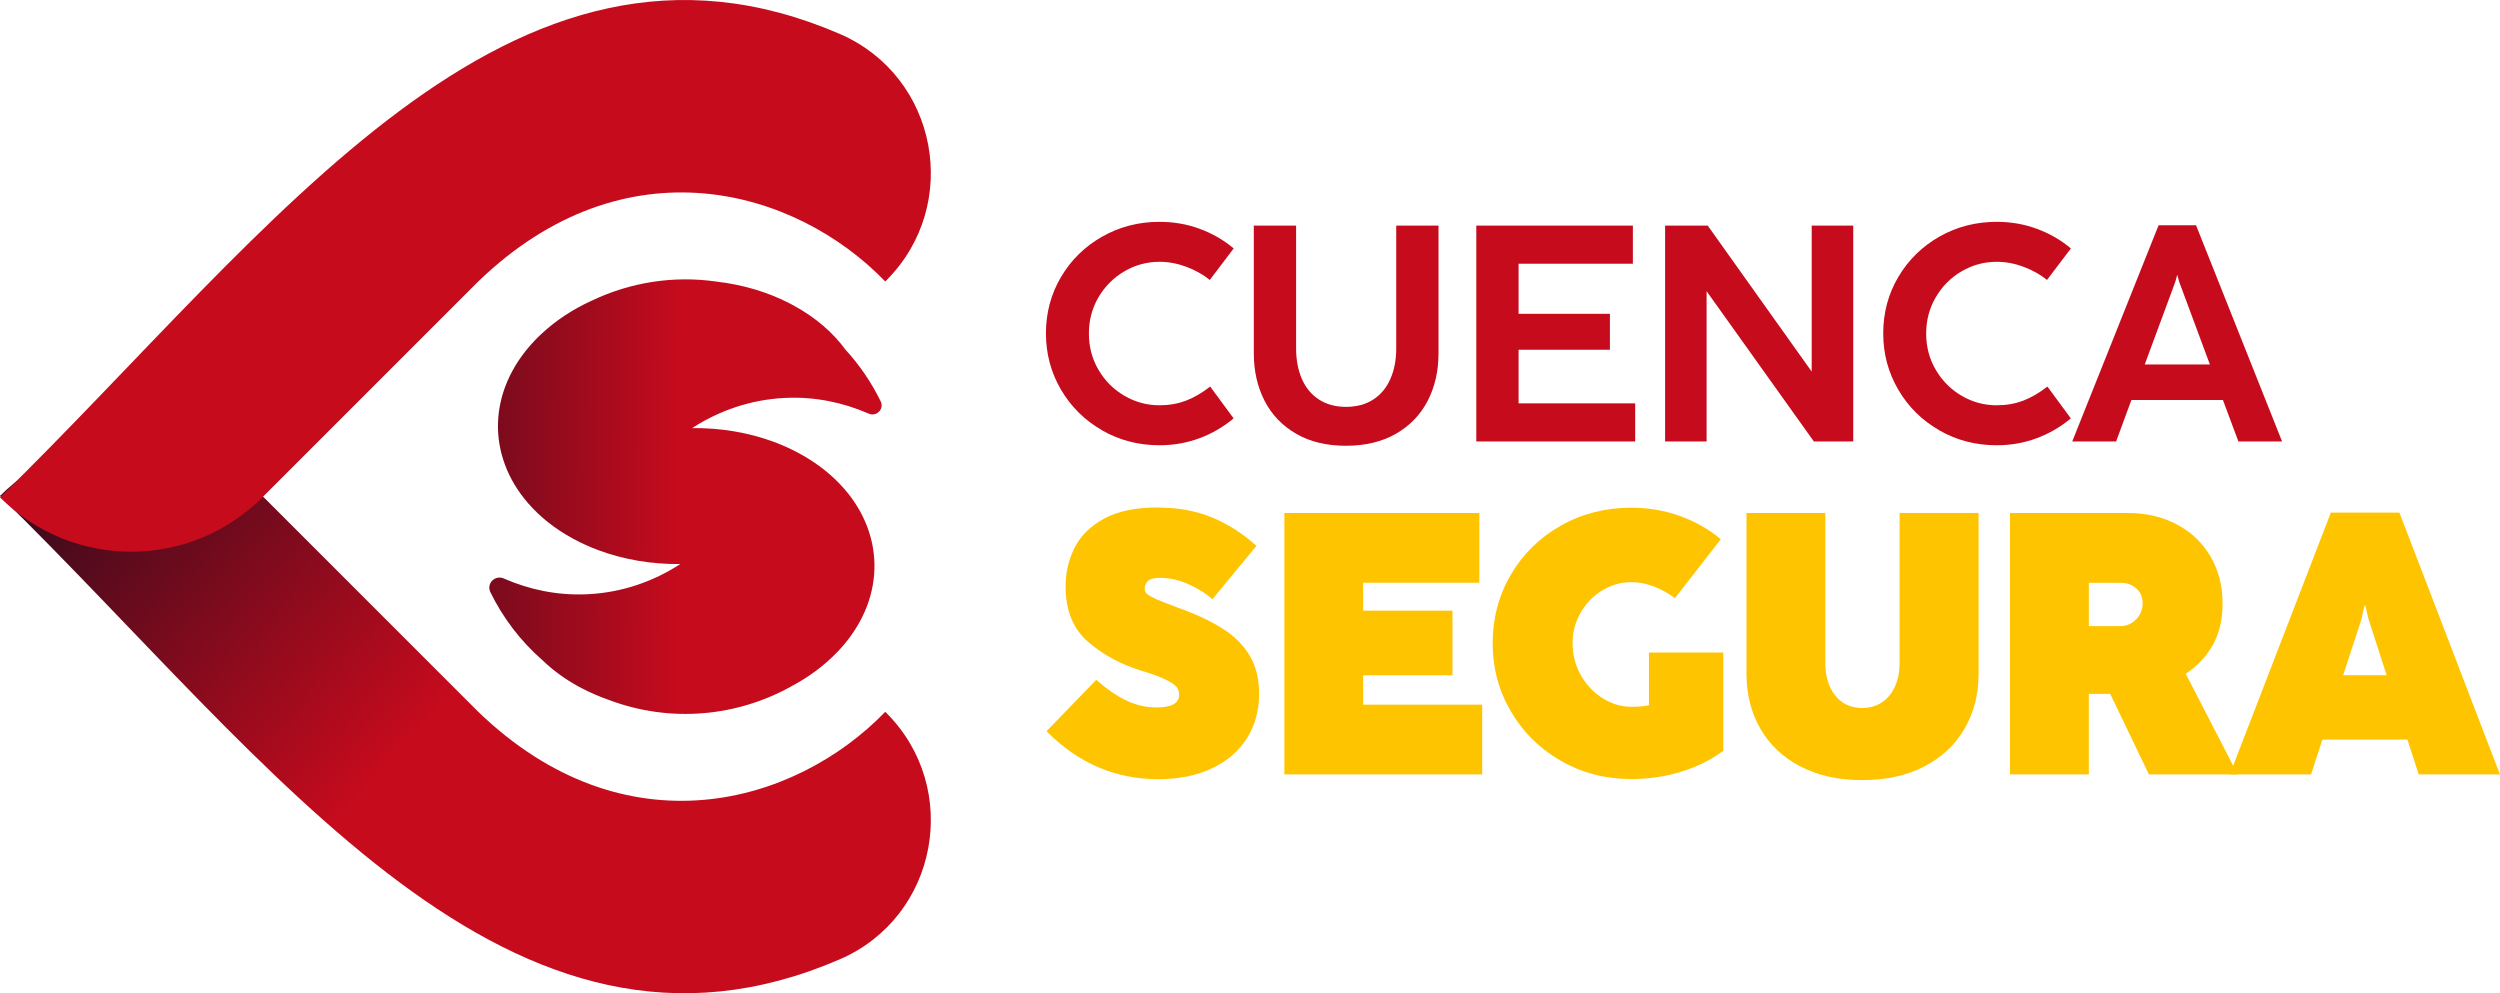
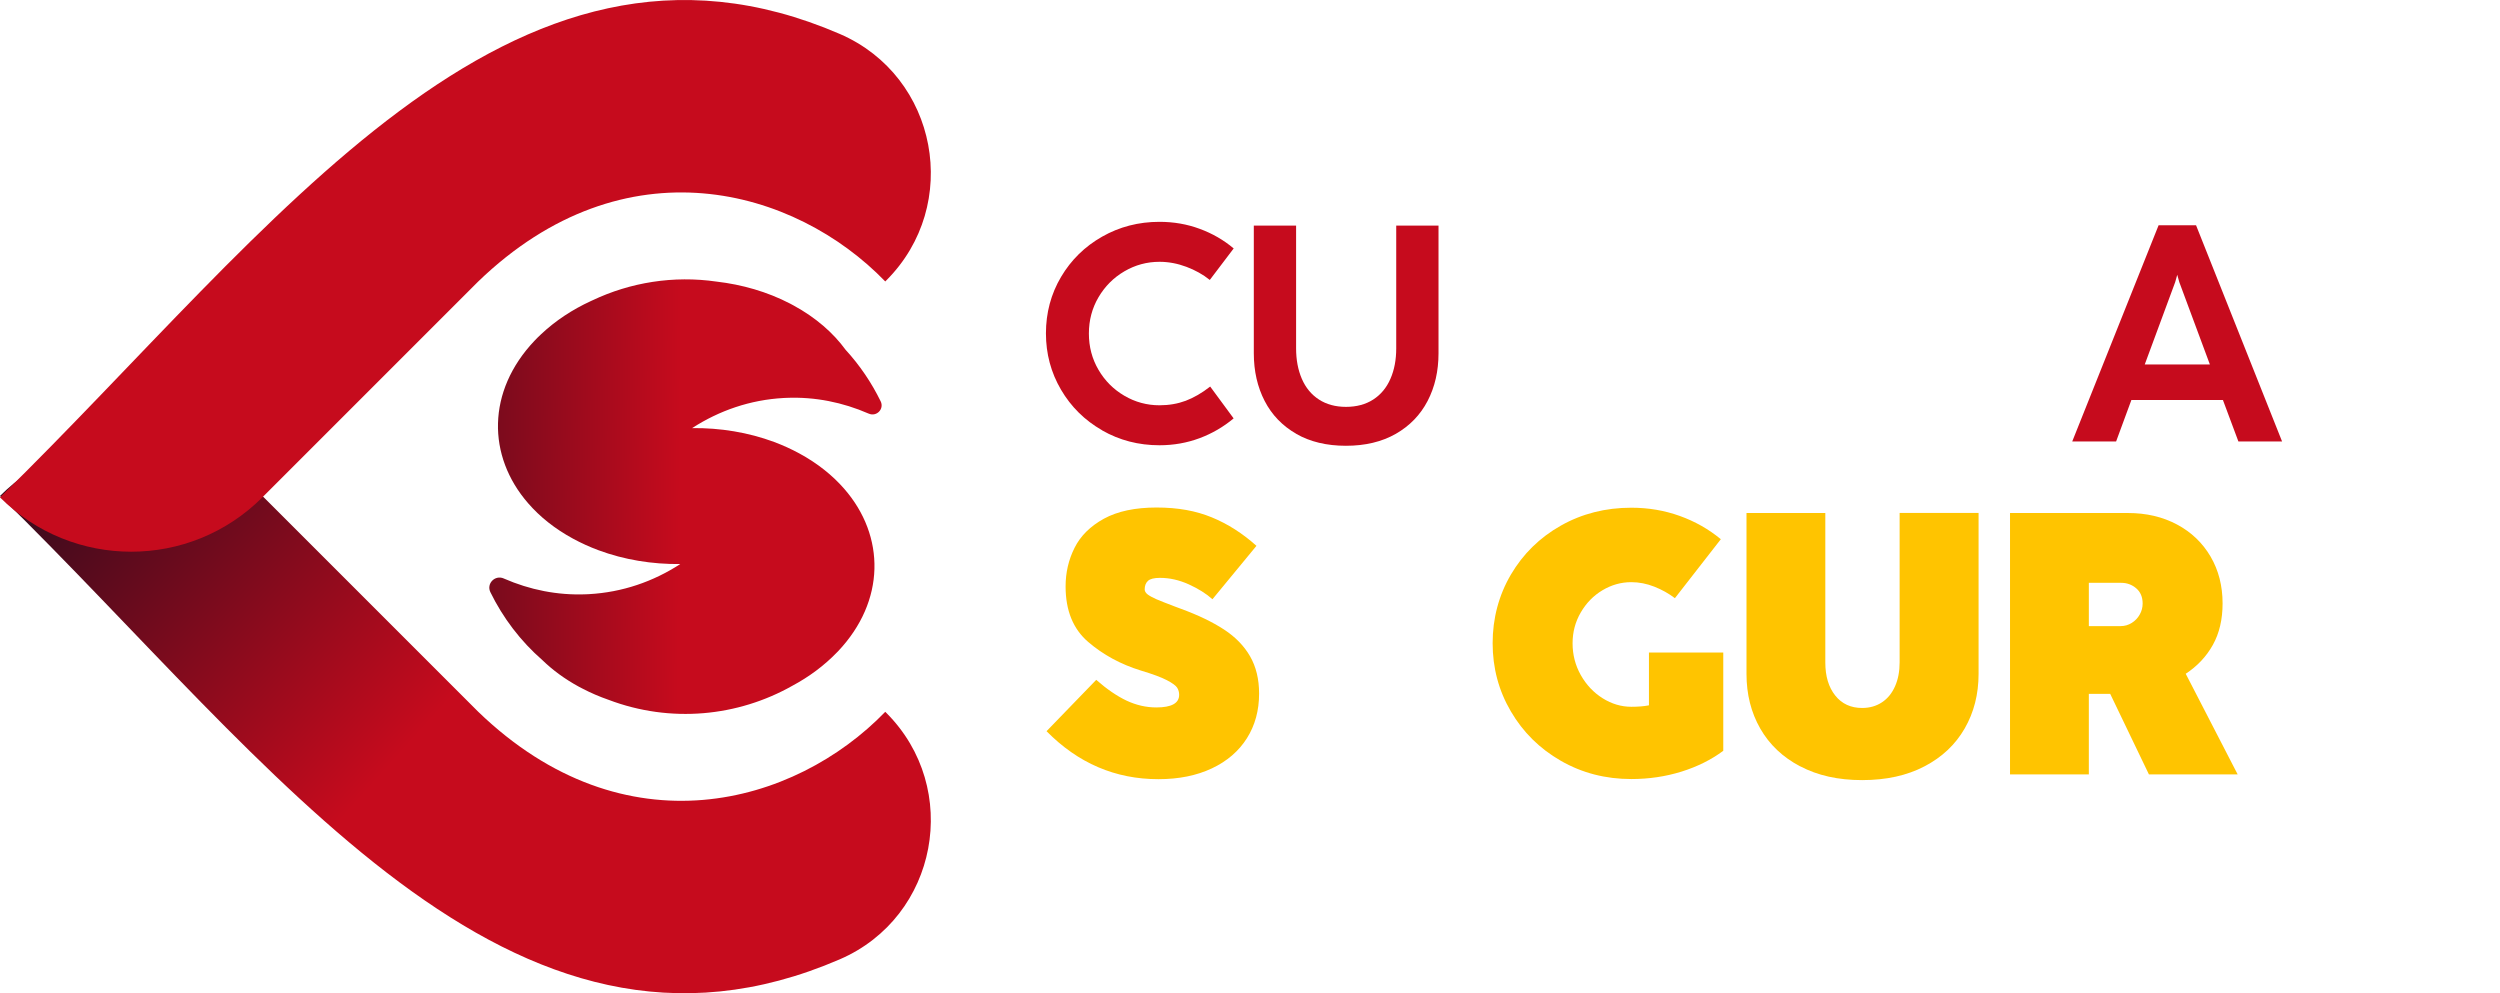
<svg xmlns="http://www.w3.org/2000/svg" xmlns:xlink="http://www.w3.org/1999/xlink" id="Capa_2" data-name="Capa 2" viewBox="0 0 377.77 150.09">
  <defs>
    <style>
      .cls-1 {
        fill: #c60b1d;
      }

      .cls-1, .cls-2, .cls-3, .cls-4 {
        stroke-width: 0px;
      }

      .cls-2 {
        fill: url(#Degradado_sin_nombre_58);
      }

      .cls-3 {
        fill: url(#Degradado_sin_nombre_58-2);
      }

      .cls-4 {
        fill: #ffc400;
      }
    </style>
    <linearGradient id="Degradado_sin_nombre_58" data-name="Degradado sin nombre 58" x1="-2655.02" y1="4925.41" x2="-2596.6" y2="4900.87" gradientTransform="translate(4425.48 -3399.95) rotate(23.29)" gradientUnits="userSpaceOnUse">
      <stop offset="0" stop-color="#1c0b1d" />
      <stop offset="1" stop-color="#c60b1d" />
    </linearGradient>
    <linearGradient id="Degradado_sin_nombre_58-2" data-name="Degradado sin nombre 58" x1="12.45" y1="44.72" x2="73.39" y2="99.6" gradientTransform="matrix(1,0,0,1,0,0)" xlink:href="#Degradado_sin_nombre_58" />
  </defs>
  <g id="Tipografia_y_logos" data-name="Tipografia y logos">
    <g>
      <g>
        <path class="cls-1" d="m166.54,65.02c-2.62-1.5-4.69-3.54-6.21-6.13-1.52-2.59-2.28-5.43-2.28-8.52s.76-5.95,2.28-8.52c1.52-2.57,3.59-4.6,6.21-6.09,2.62-1.49,5.51-2.24,8.67-2.24,2.14,0,4.17.35,6.08,1.06,1.91.7,3.62,1.69,5.13,2.96l-3.61,4.76c-1.02-.82-2.2-1.48-3.53-1.98-1.33-.5-2.69-.76-4.07-.76-1.9,0-3.67.48-5.31,1.44-1.64.96-2.94,2.27-3.91,3.92s-1.45,3.48-1.45,5.48.48,3.82,1.45,5.48c.97,1.66,2.27,2.96,3.91,3.92,1.64.96,3.41,1.44,5.31,1.44,1.43,0,2.75-.23,3.96-.68,1.21-.46,2.45-1.17,3.7-2.15l3.54,4.81c-1.53,1.28-3.24,2.28-5.14,2.99-1.9.71-3.93,1.07-6.06,1.07-3.16,0-6.05-.75-8.67-2.25Z" />
        <path class="cls-1" d="m195.89,65.56c-2.1-1.2-3.7-2.86-4.79-4.97-1.09-2.11-1.64-4.52-1.64-7.21v-19.29h6.39v18.55c0,1.73.29,3.27.87,4.61.58,1.34,1.44,2.38,2.58,3.12s2.51,1.11,4.09,1.11,2.98-.37,4.12-1.11,2.01-1.78,2.59-3.12c.59-1.34.88-2.87.88-4.61v-18.55h6.39v19.29c0,2.69-.55,5.1-1.65,7.21-1.1,2.11-2.71,3.77-4.81,4.97-2.11,1.2-4.62,1.8-7.53,1.8s-5.41-.6-7.51-1.8Z" />
-         <path class="cls-1" d="m247.1,66.71h-24.02v-32.62h23.66v5.76h-17.27v7.57h13.8v5.43h-13.8v8.1h17.62v5.76Z" />
-         <path class="cls-1" d="m257.89,66.71h-6.28v-32.62h6.44l15.71,22.06v-22.06h6.28v32.62h-5.95l-16.21-22.71v22.71Z" />
-         <path class="cls-1" d="m293.05,65.02c-2.62-1.5-4.69-3.54-6.2-6.13-1.52-2.59-2.28-5.43-2.28-8.52s.76-5.95,2.28-8.52c1.52-2.57,3.59-4.6,6.2-6.09,2.62-1.49,5.51-2.24,8.67-2.24,2.14,0,4.17.35,6.08,1.06,1.91.7,3.62,1.69,5.13,2.96l-3.61,4.76c-1.02-.82-2.2-1.48-3.53-1.98-1.33-.5-2.69-.76-4.07-.76-1.9,0-3.67.48-5.31,1.44-1.64.96-2.94,2.27-3.9,3.92-.97,1.66-1.45,3.48-1.45,5.48s.48,3.82,1.45,5.48c.97,1.66,2.27,2.96,3.9,3.92,1.64.96,3.41,1.44,5.31,1.44,1.43,0,2.75-.23,3.96-.68,1.21-.46,2.45-1.17,3.7-2.15l3.54,4.81c-1.53,1.28-3.24,2.28-5.14,2.99-1.9.71-3.93,1.07-6.06,1.07-3.16,0-6.05-.75-8.67-2.25Z" />
        <path class="cls-1" d="m344.85,66.71h-6.61l-2.34-6.27h-13.83l-2.31,6.27h-6.63l13.05-32.67h5.66l13,32.67Zm-16.16-24.08l-4.6,12.44h9.84l-4.62-12.44-.31-1.11-.31,1.11Z" />
      </g>
      <g>
        <path class="cls-4" d="m158.14,110.49l7.51-7.76c1.6,1.41,3.13,2.45,4.58,3.14,1.46.68,2.96,1.03,4.5,1.03,2.3,0,3.45-.64,3.45-1.91,0-.39-.1-.75-.3-1.07-.2-.32-.72-.7-1.56-1.14-.84-.44-2.14-.92-3.91-1.45-3.05-.94-5.71-2.38-7.98-4.33-2.27-1.95-3.41-4.74-3.41-8.38,0-2.1.45-4.05,1.36-5.85.9-1.8,2.38-3.26,4.43-4.39,2.05-1.12,4.7-1.69,7.95-1.69s5.95.5,8.36,1.49,4.66,2.43,6.74,4.3l-6.65,8.07c-.93-.84-2.13-1.59-3.58-2.25-1.46-.66-2.91-.98-4.35-.98-.88,0-1.48.15-1.81.45-.33.3-.5.73-.5,1.29,0,.28.15.53.44.76.29.22.73.46,1.31.72.58.25,1.52.62,2.81,1.11l.83.31c2.66.97,4.86,2.03,6.59,3.16,1.73,1.13,3.05,2.49,3.95,4.06.9,1.57,1.36,3.45,1.36,5.62,0,2.55-.61,4.8-1.84,6.75-1.23,1.95-2.99,3.47-5.3,4.56s-5,1.63-8.08,1.63c-6.51,0-12.14-2.42-16.9-7.25Z" />
-         <path class="cls-4" d="m223.97,117.02h-29.89v-39.5h29.46v10.54h-17.56v4.22h13.5v9.76h-13.5v4.44h17.99v10.54Z" />
        <path class="cls-4" d="m249.15,98.6h11.25v14.85c-1.81,1.35-3.92,2.4-6.32,3.15-2.41.75-4.93,1.12-7.58,1.12-3.9,0-7.45-.92-10.65-2.76-3.2-1.84-5.71-4.32-7.55-7.47-1.84-3.14-2.75-6.57-2.75-10.3s.92-7.22,2.75-10.35c1.84-3.13,4.35-5.6,7.55-7.41,3.2-1.81,6.75-2.71,10.65-2.71,2.57,0,5.01.41,7.32,1.24,2.31.83,4.38,2,6.21,3.52l-6.94,8.91c-.93-.71-1.97-1.29-3.11-1.74-1.14-.45-2.3-.68-3.48-.68-1.54,0-2.99.41-4.35,1.22-1.36.81-2.45,1.93-3.28,3.35-.83,1.42-1.24,2.98-1.24,4.68s.41,3.32,1.24,4.79c.83,1.47,1.93,2.64,3.3,3.5,1.37.86,2.82,1.29,4.34,1.29,1.03,0,1.91-.07,2.66-.22v-7.99Z" />
        <path class="cls-4" d="m272.03,115.81c-2.64-1.39-4.65-3.29-6.04-5.72-1.39-2.43-2.08-5.18-2.08-8.25v-24.32h11.91v22.58c0,2.08.5,3.75,1.5,5,1,1.26,2.36,1.88,4.07,1.88,1.14,0,2.14-.29,3-.86.86-.57,1.51-1.38,1.97-2.42.46-1.04.69-2.24.69-3.61v-22.58h11.93v24.32c0,3.07-.7,5.82-2.1,8.25-1.4,2.43-3.42,4.34-6.07,5.72-2.65,1.39-5.79,2.08-9.42,2.08s-6.71-.69-9.35-2.08Z" />
        <path class="cls-4" d="m338.14,117.02h-13.42l-5.85-12.17h-3.23v12.17h-11.91v-39.5h17.82c2.78,0,5.25.58,7.42,1.74,2.17,1.16,3.86,2.78,5.07,4.85,1.21,2.07,1.81,4.43,1.81,7.07,0,2.42-.49,4.51-1.47,6.27-.98,1.76-2.35,3.21-4.1,4.36l7.85,15.21Zm-22.5-28.93v6.52h4.8c.61,0,1.17-.16,1.68-.48.51-.32.92-.74,1.21-1.27.3-.52.44-1.08.44-1.66,0-.99-.33-1.76-.98-2.31s-1.4-.82-2.24-.82h-4.91Z" />
-         <path class="cls-4" d="m377.77,117.02h-12.28l-1.71-5.26h-12.85l-1.71,5.26h-12.28l15.27-39.56h10.36l15.19,39.56Zm-20.93-23.48l-2.77,8.49h6.57l-2.74-8.49-.49-2.08h-.11l-.46,2.08Z" />
      </g>
      <g>
        <path class="cls-2" d="m126.65,98.4c-.06.06-.12.13-.18.18-1.93,2-4.21,3.69-6.73,5.04-8.23,4.65-18.37,5.7-27.8,2.12-1.35-.47-2.66-1.03-3.92-1.69-.18-.09-.36-.18-.54-.28-2.13-1.16-3.96-2.51-5.5-4-3.33-2.9-5.98-6.41-7.88-10.29-.63-1.29.7-2.65,2.02-2.07.01,0,.03.01.04.02,3.88,1.69,8.07,2.55,12.41,2.37.15,0,.29-.01.44-.02,5.02-.28,9.69-1.89,13.79-4.55-4.23.05-8.48-.64-12.4-2.1-1.31-.49-2.59-1.07-3.82-1.74-2.74-1.49-5-3.3-6.76-5.33-6.24-7.16-6.25-16.96.93-24.55.33-.35.68-.7,1.04-1.03,2.16-2.03,4.7-3.7,7.48-4.98.08-.04.16-.07.24-.11,5.75-2.73,12.27-3.78,18.76-2.84,3.88.45,7.68,1.54,11.11,3.32.18.09.37.19.54.29,3.34,1.82,5.98,4.12,7.86,6.7,2.15,2.34,3.92,4.97,5.3,7.79.56,1.16-.63,2.37-1.81,1.85-.01,0-.02,0-.03-.01-3.88-1.69-8.07-2.55-12.41-2.37-.15,0-.29,0-.44.02-5.02.28-9.69,1.89-13.81,4.55,4.23-.05,8.49.64,12.41,2.1,1.31.49,2.59,1.07,3.82,1.74,2.74,1.49,5,3.31,6.76,5.33,6.24,7.16,6.24,16.96-.93,24.55Z" />
        <path class="cls-3" d="m0,74.94h0c41.56,40.71,77.03,91.58,126.9,70.02,14.83-6.41,18.45-25.83,7.02-37.25l-.15-.15c-13.62,14.09-39.32,21.42-61.53-.03,0,0-17.76-17.76-32.6-32.6C28.69,63.99,10.95,64,0,74.94Z" />
        <path class="cls-1" d="m0,75.15h0C41.56,34.44,77.03-16.43,126.9,5.13c14.83,6.41,18.45,25.83,7.02,37.25l-.15.15c-13.62-14.09-39.32-21.42-61.53.03,0,0-17.76,17.76-32.6,32.6-10.95,10.95-28.69,10.94-39.64,0Z" />
      </g>
    </g>
  </g>
</svg>